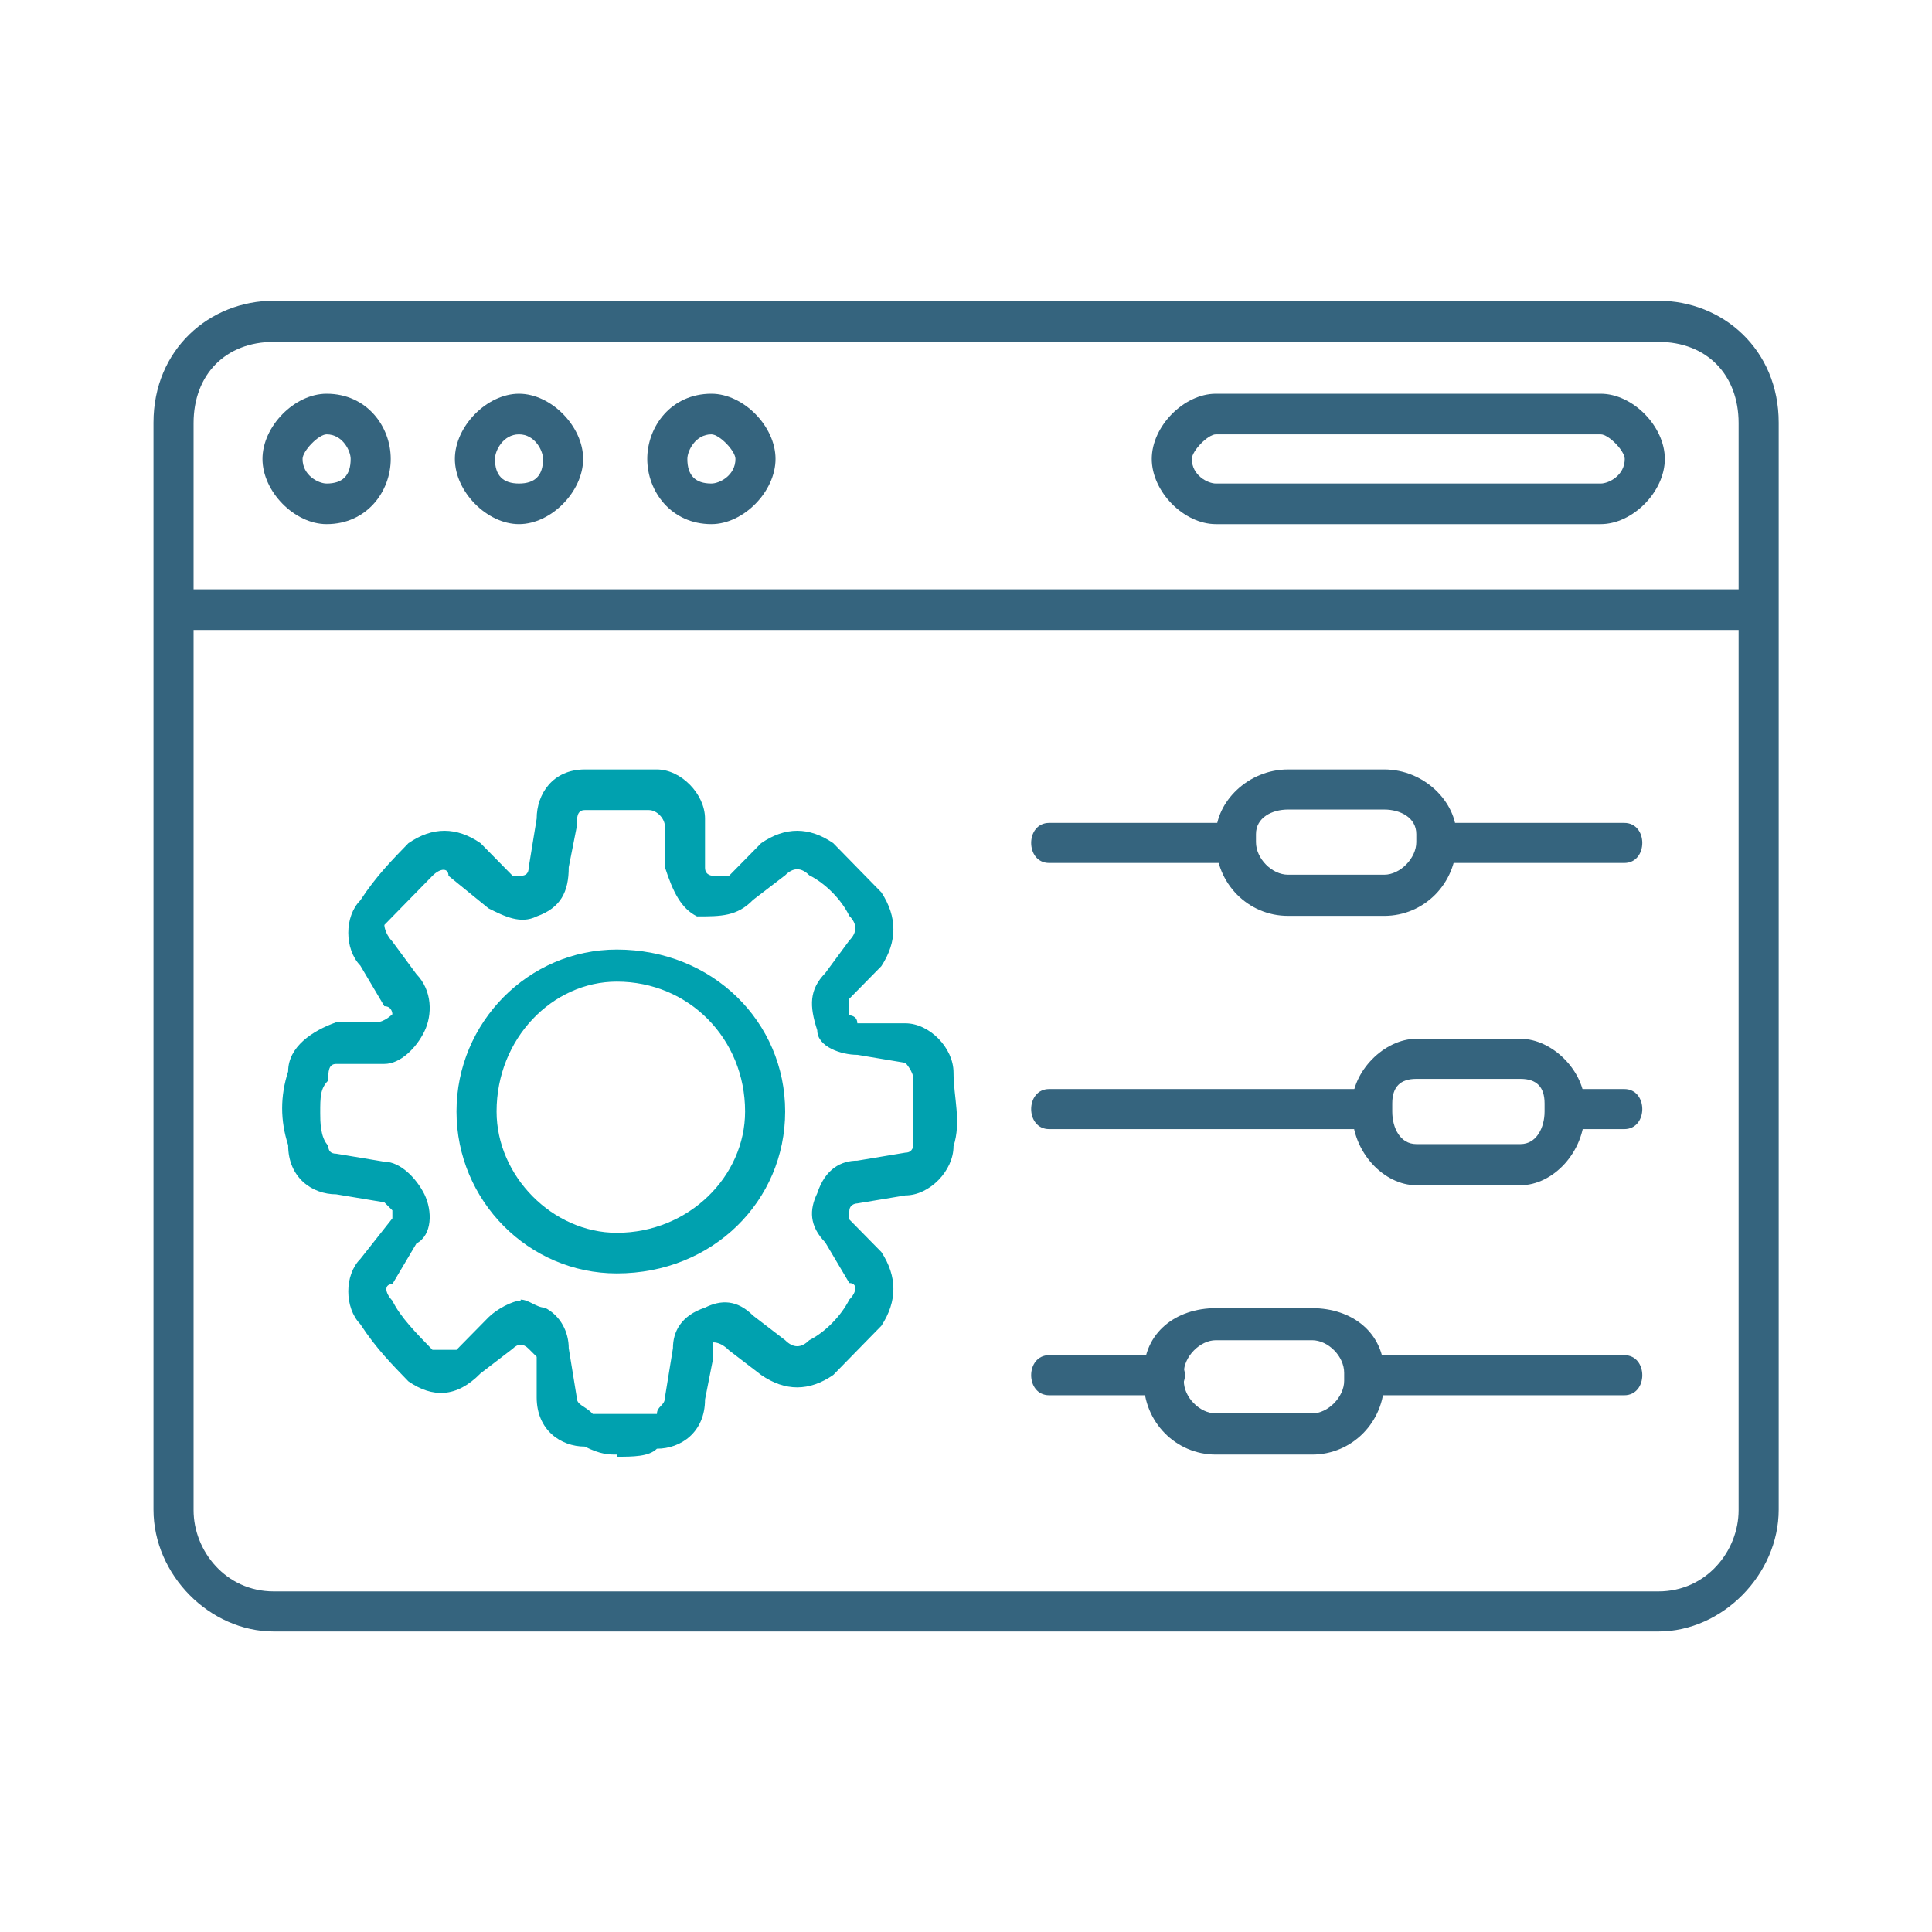
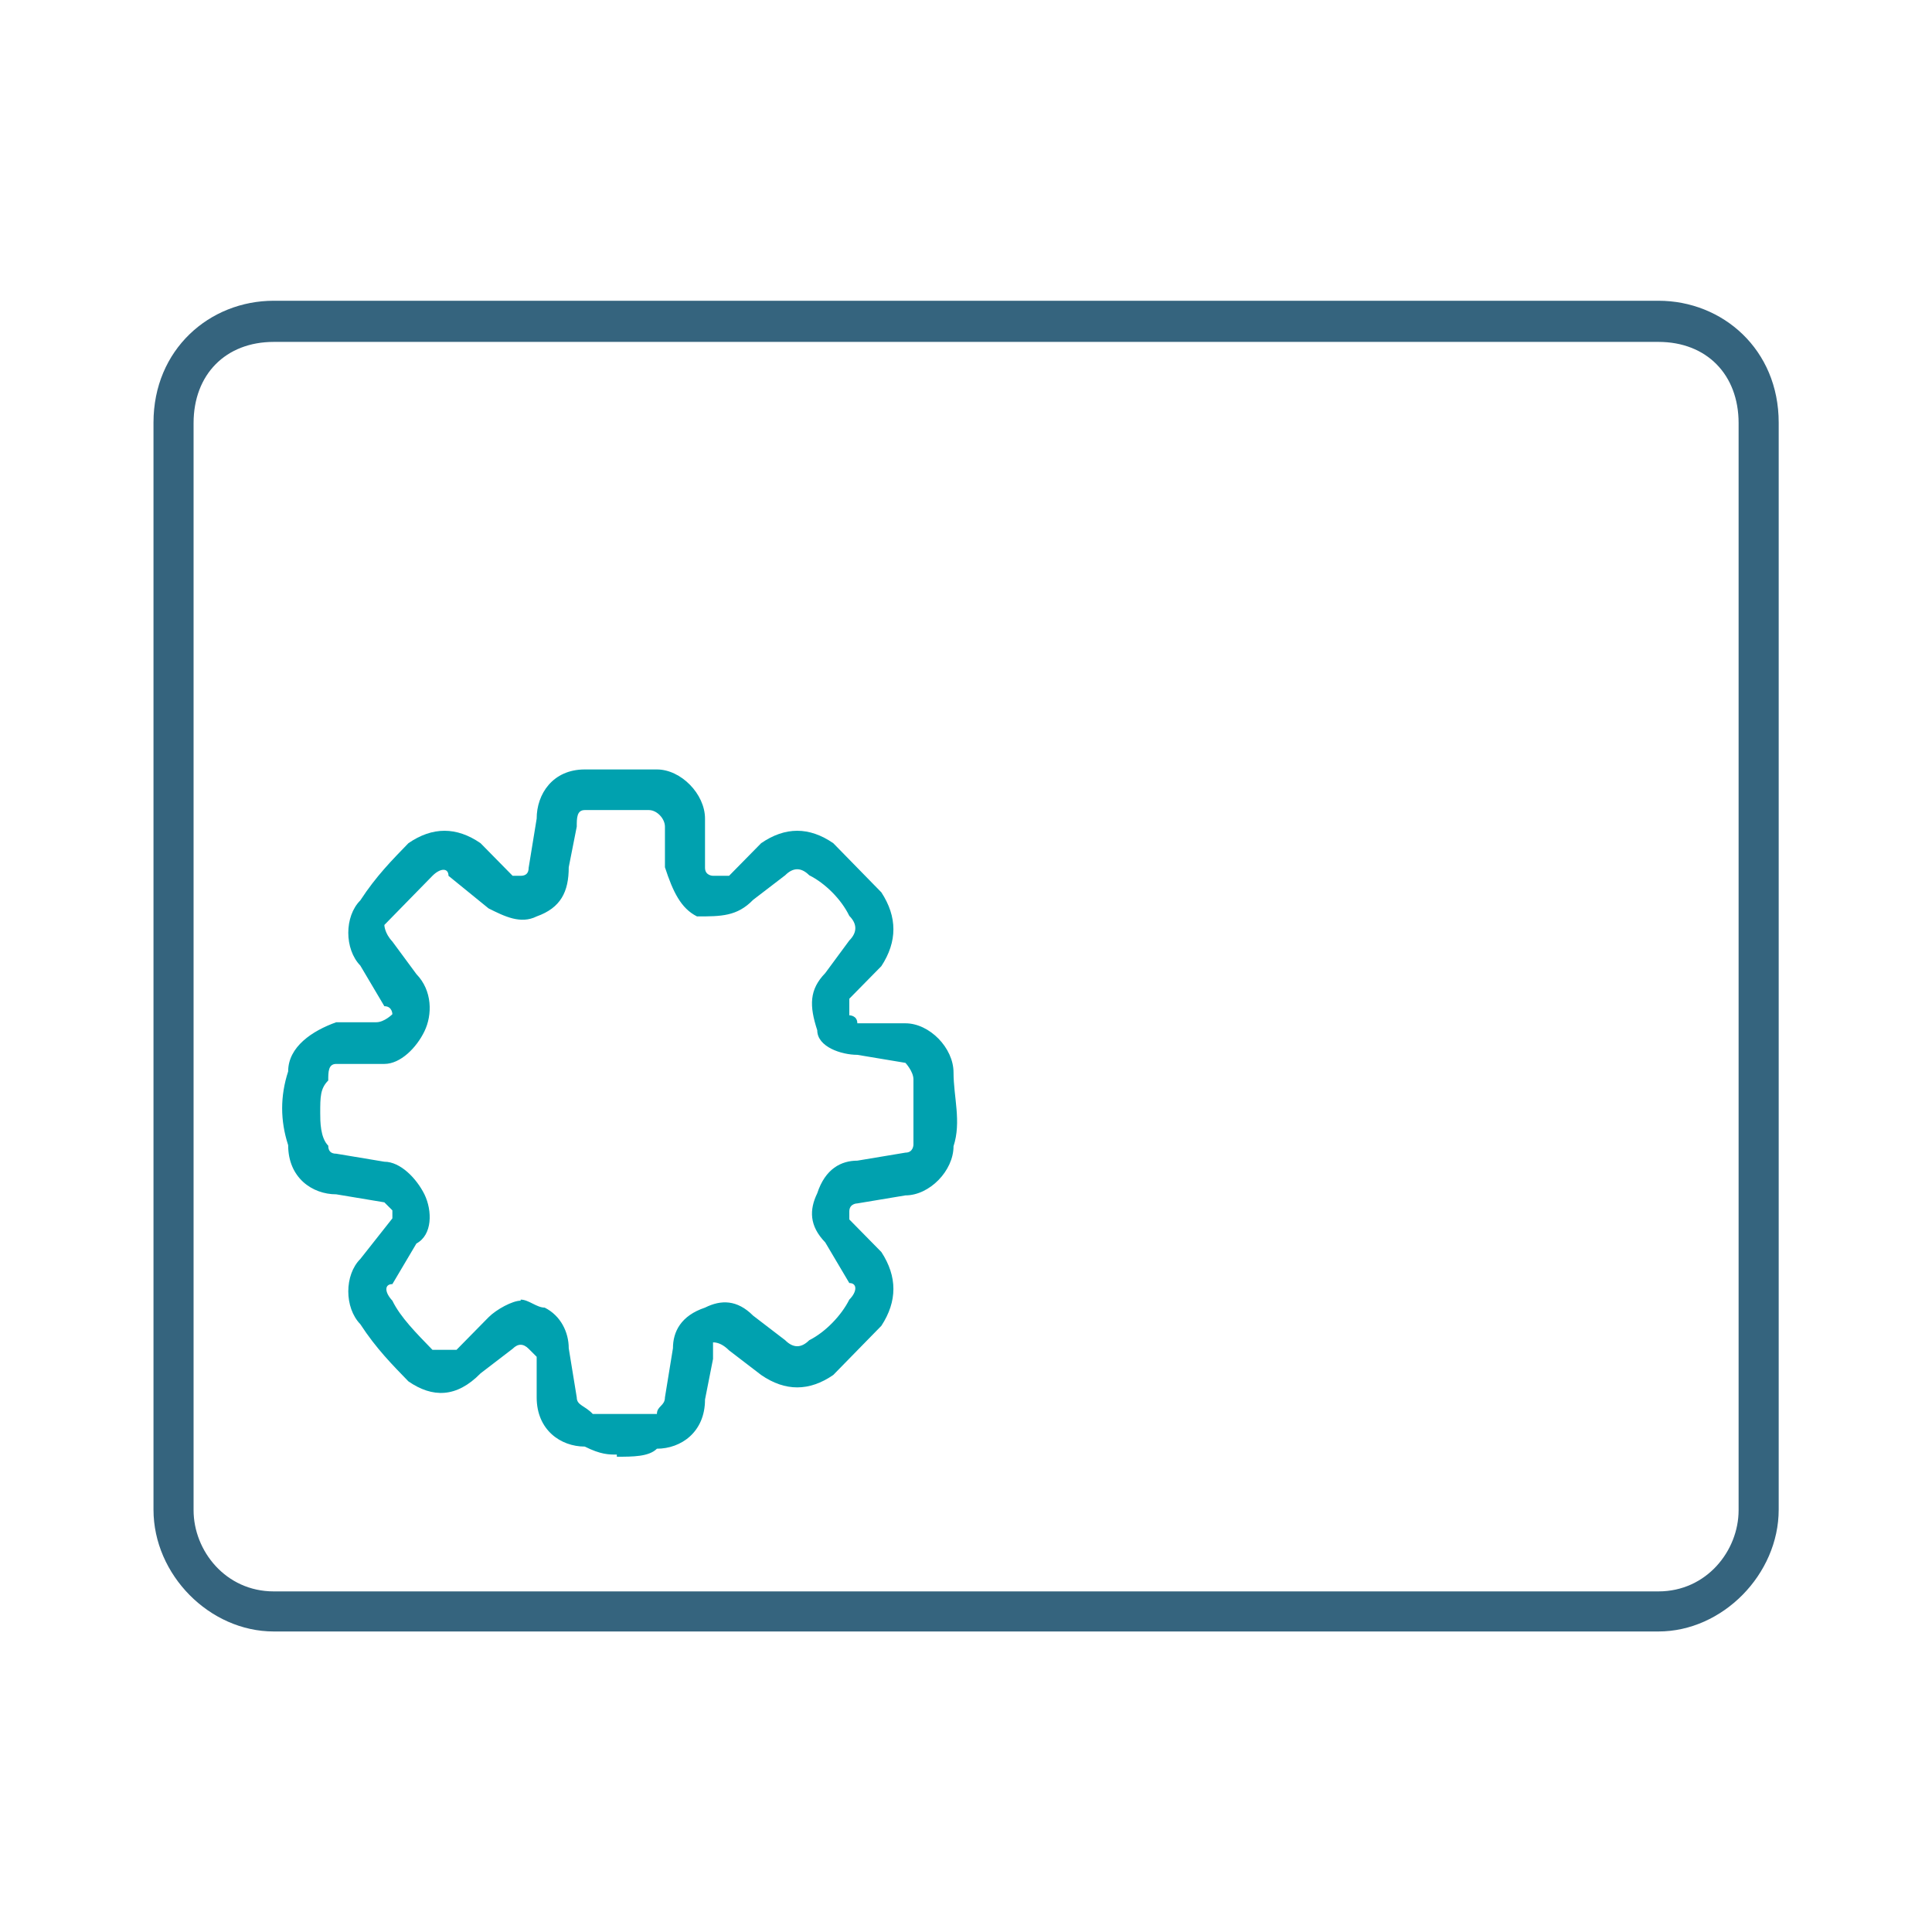
<svg xmlns="http://www.w3.org/2000/svg" width="251" height="251" viewBox="0 0 251 251" fill="none">
  <path fill-rule="evenodd" clip-rule="evenodd" d="M215.461 211.957H35.563C27.232 211.957 19.941 204.598 19.941 196.127V54.903C19.941 45.391 27.232 39.073 35.563 39.073H215.461C223.792 39.073 231.083 45.391 231.083 54.903V196.127C231.083 204.528 223.792 211.957 215.461 211.957ZM35.563 44.419C29.315 44.419 25.149 48.654 25.149 54.973V196.196C25.149 201.473 29.315 206.75 35.563 206.75H215.461C221.709 206.75 225.875 201.473 225.875 196.196V54.973C225.875 48.654 221.709 44.419 215.461 44.419H35.563Z" fill="#35647E" />
-   <path fill-rule="evenodd" clip-rule="evenodd" d="M22.645 76.566H227.745V81.843H22.645V76.566ZM42.432 68.095C38.267 68.095 34.101 63.86 34.101 59.625C34.101 55.389 38.267 51.154 42.432 51.154C47.64 51.154 50.764 55.389 50.764 59.625C50.764 63.86 47.64 68.095 42.432 68.095ZM42.432 56.431C41.391 56.431 39.308 58.583 39.308 59.625C39.308 61.777 41.391 62.819 42.432 62.819C44.516 62.819 45.557 61.777 45.557 59.625C45.557 58.583 44.516 56.431 42.432 56.431ZM67.428 68.095C63.262 68.095 59.096 63.86 59.096 59.625C59.096 55.389 63.262 51.154 67.428 51.154C71.594 51.154 75.76 55.389 75.76 59.625C75.76 63.86 71.594 68.095 67.428 68.095ZM67.428 56.431C65.345 56.431 64.303 58.583 64.303 59.625C64.303 61.777 65.345 62.819 67.428 62.819C69.511 62.819 70.552 61.777 70.552 59.625C70.552 58.583 69.511 56.431 67.428 56.431ZM92.423 68.095C87.216 68.095 84.091 63.86 84.091 59.625C84.091 55.389 87.216 51.154 92.423 51.154C96.589 51.154 100.755 55.389 100.755 59.625C100.755 63.86 96.589 68.095 92.423 68.095ZM92.423 56.431C90.34 56.431 89.299 58.583 89.299 59.625C89.299 61.777 90.34 62.819 92.423 62.819C93.465 62.819 95.548 61.777 95.548 59.625C95.548 58.583 93.465 56.431 92.423 56.431ZM207.957 68.095H157.967C153.801 68.095 149.635 63.86 149.635 59.625C149.635 55.389 153.801 51.154 157.967 51.154H207.957C212.123 51.154 216.289 55.389 216.289 59.625C216.289 63.86 212.123 68.095 207.957 68.095ZM157.967 56.431C156.925 56.431 154.842 58.583 154.842 59.625C154.842 61.777 156.925 62.819 157.967 62.819H207.957C208.999 62.819 211.082 61.777 211.082 59.625C211.082 58.583 208.999 56.431 207.957 56.431H157.967ZM170.464 188.976H157.967C152.759 188.976 148.593 184.74 148.593 179.463V178.422C148.593 173.145 152.759 169.951 157.967 169.951H170.464C175.672 169.951 179.837 173.145 179.837 178.422V179.463C179.837 184.74 175.672 188.976 170.464 188.976ZM157.967 174.117C155.884 174.117 153.801 176.27 153.801 178.353V179.394C153.801 181.546 155.884 183.629 157.967 183.629H170.464C172.547 183.629 174.63 181.477 174.63 179.394V178.353C174.63 176.2 172.547 174.117 170.464 174.117H157.967ZM197.543 153.982H184.003C179.837 153.982 175.672 149.747 175.672 144.47V143.429C175.672 139.193 179.837 134.958 184.003 134.958H197.543C201.708 134.958 205.874 139.193 205.874 143.429V144.47C205.874 149.747 201.708 153.982 197.543 153.982ZM184.003 140.165C181.92 140.165 180.879 141.207 180.879 143.359V144.401C180.879 146.553 181.92 148.636 184.003 148.636H197.543C199.626 148.636 200.667 146.483 200.667 144.401V143.359C200.667 141.207 199.626 140.165 197.543 140.165H184.003ZM179.837 118.989H167.34C162.132 118.989 157.967 114.753 157.967 109.476V108.435C157.967 104.2 162.132 99.964 167.34 99.964H179.837C185.045 99.964 189.211 104.2 189.211 108.435V109.476C189.211 114.753 185.045 118.989 179.837 118.989ZM167.34 105.172C165.257 105.172 163.174 106.213 163.174 108.366V109.407C163.174 111.559 165.257 113.642 167.34 113.642H179.837C181.92 113.642 184.003 111.49 184.003 109.407V108.366C184.003 106.213 181.92 105.172 179.837 105.172H167.34Z" fill="#35647E" />
-   <path fill-rule="evenodd" clip-rule="evenodd" d="M211.018 181.269H177.83C174.706 181.269 174.706 176.061 177.83 176.061H211.018C214.143 176.061 214.143 181.269 211.018 181.269ZM150.821 181.269H136.31C133.186 181.269 133.186 176.061 136.31 176.061H150.821C154.987 176.061 154.987 181.269 150.821 181.269ZM211.018 146.692H204.77C200.604 146.692 200.604 141.484 204.77 141.484H211.018C214.143 141.484 214.143 146.692 211.018 146.692ZM176.789 146.692H136.31C133.186 146.692 133.186 141.484 136.31 141.484H176.789C179.913 141.484 179.913 146.692 176.789 146.692ZM211.018 112.115H187.134C184.01 112.115 184.01 106.908 187.134 106.908H211.018C214.143 106.908 214.143 112.115 211.018 112.115ZM160.195 112.115H136.31C133.186 112.115 133.186 106.908 136.31 106.908H160.195C163.319 106.908 163.319 112.115 160.195 112.115Z" fill="#35647E" />
  <path fill-rule="evenodd" clip-rule="evenodd" d="M80.138 188.976C79.096 188.976 78.055 188.976 75.972 187.935C72.847 187.935 69.723 185.782 69.723 181.547V176.27L68.681 175.229C67.987 174.534 67.293 174.534 66.599 175.229L62.433 178.422C59.308 181.616 56.184 181.616 53.059 179.464C50.977 177.311 48.894 175.229 46.811 172.035C44.728 169.882 44.728 165.647 46.811 163.564L50.977 158.287V157.246L49.935 156.204L43.686 155.163C40.562 155.163 37.437 153.01 37.437 148.775C36.396 145.581 36.396 142.387 37.437 139.194C37.437 136 40.562 133.917 43.686 132.806H48.894C49.935 132.806 50.977 131.764 50.977 131.764C50.977 131.764 50.977 130.723 49.935 130.723L46.811 125.446C44.728 123.294 44.728 119.058 46.811 116.975C48.894 113.782 50.977 111.699 53.059 109.546C56.184 107.394 59.308 107.394 62.433 109.546L66.599 113.782H67.64C68.334 113.782 68.681 113.434 68.681 112.74L69.723 106.352C69.723 103.159 71.806 99.965 75.972 99.965H85.345C88.469 99.965 91.594 103.159 91.594 106.352V112.74C91.594 113.782 92.635 113.782 92.635 113.782H94.718L98.884 109.546C102.009 107.394 105.133 107.394 108.258 109.546L114.506 115.934C116.589 119.128 116.589 122.322 114.506 125.516L110.34 129.751V131.903C110.34 131.903 111.382 131.903 111.382 132.945H117.631C120.755 132.945 123.88 136.139 123.88 139.332C123.88 142.526 124.921 145.72 123.88 148.914C123.88 152.108 120.755 155.302 117.631 155.302L111.382 156.343C111.382 156.343 110.34 156.343 110.34 157.385V158.426L114.506 162.661C116.589 165.855 116.589 169.049 114.506 172.243C112.423 174.395 110.34 176.478 108.258 178.631C105.133 180.783 102.009 180.783 98.884 178.631L94.718 175.437C94.024 174.743 93.33 174.395 92.635 174.395V176.548L91.594 181.825C91.594 186.06 88.469 188.212 85.345 188.212C84.304 189.254 82.221 189.254 80.138 189.254V188.976ZM67.64 168.841C68.682 168.841 69.723 169.882 70.764 169.882C72.847 170.924 73.889 173.076 73.889 175.159L74.93 181.547C74.93 182.588 75.972 182.588 77.013 183.699H85.345C85.345 182.658 86.387 182.658 86.387 181.547L87.428 175.159C87.428 173.007 88.47 170.924 91.594 169.882C93.677 168.841 95.76 168.841 97.843 170.924L102.009 174.118C103.05 175.159 104.092 175.159 105.133 174.118C107.216 173.076 109.299 170.924 110.34 168.841C111.382 167.799 111.382 166.688 110.34 166.688L107.216 161.412C105.133 159.259 105.133 157.176 106.175 155.024C107.216 151.83 109.299 150.789 111.382 150.789L117.631 149.747C118.672 149.747 118.672 148.706 118.672 148.706V140.235C118.672 139.194 117.631 138.083 117.631 138.083L111.382 137.041C109.299 137.041 106.175 136 106.175 133.847C105.133 130.653 105.133 128.571 107.216 126.418L110.34 122.183C111.382 121.141 111.382 120.03 110.34 118.989C109.299 116.837 107.216 114.754 105.133 113.712C104.092 112.671 103.05 112.671 102.009 113.712L97.843 116.906C95.76 119.058 93.677 119.058 90.552 119.058C88.469 118.017 87.428 115.865 86.387 112.671V107.394C86.387 106.352 85.345 105.242 84.304 105.242H75.972C74.93 105.242 74.93 106.283 74.93 107.394L73.889 112.671C73.889 115.865 72.847 117.947 69.723 119.058C67.64 120.1 65.557 119.058 63.474 118.017L58.267 113.782C58.267 112.74 57.225 112.74 56.184 113.782C54.101 115.934 52.018 118.017 49.935 120.169C49.935 120.169 49.935 121.211 50.977 122.322L54.101 126.557C56.184 128.709 56.184 131.834 55.142 133.986C54.101 136.139 52.018 138.222 49.935 138.222H43.686C42.645 138.222 42.645 139.263 42.645 140.374C41.603 141.415 41.603 142.526 41.603 144.609C41.603 145.651 41.603 147.803 42.645 148.845C42.645 149.539 42.992 149.886 43.686 149.886L49.935 150.927C52.018 150.927 54.101 153.08 55.142 155.163C56.184 157.315 56.184 160.44 54.101 161.551L50.977 166.827C49.935 166.827 49.935 167.869 50.977 168.98C52.018 171.132 54.101 173.215 56.184 175.367H59.308L63.474 171.132C64.516 170.091 66.599 168.98 67.64 168.98V168.841Z" fill="#00A1AF" />
-   <path fill-rule="evenodd" clip-rule="evenodd" d="M80.136 165.438C68.68 165.438 59.307 155.996 59.307 144.401C59.307 132.806 68.68 123.363 80.136 123.363C92.634 123.363 102.007 132.806 102.007 144.401C102.007 155.996 92.634 165.438 80.136 165.438ZM80.136 127.529C71.804 127.529 64.514 134.888 64.514 144.401C64.514 152.802 71.804 160.162 80.136 160.162C89.509 160.162 96.8 152.802 96.8 144.401C96.8 134.958 89.509 127.529 80.136 127.529Z" fill="#00A1AF" />
</svg>